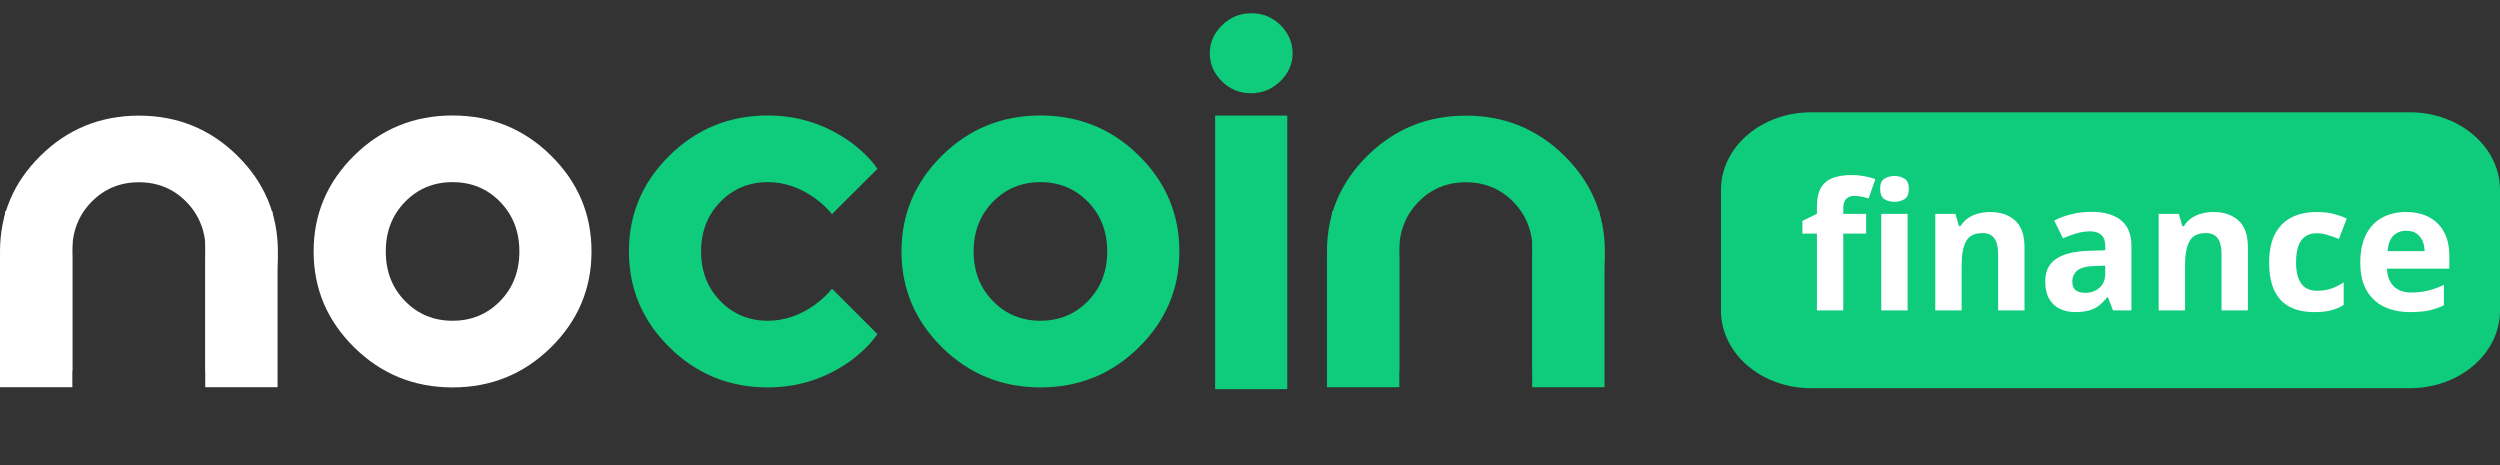
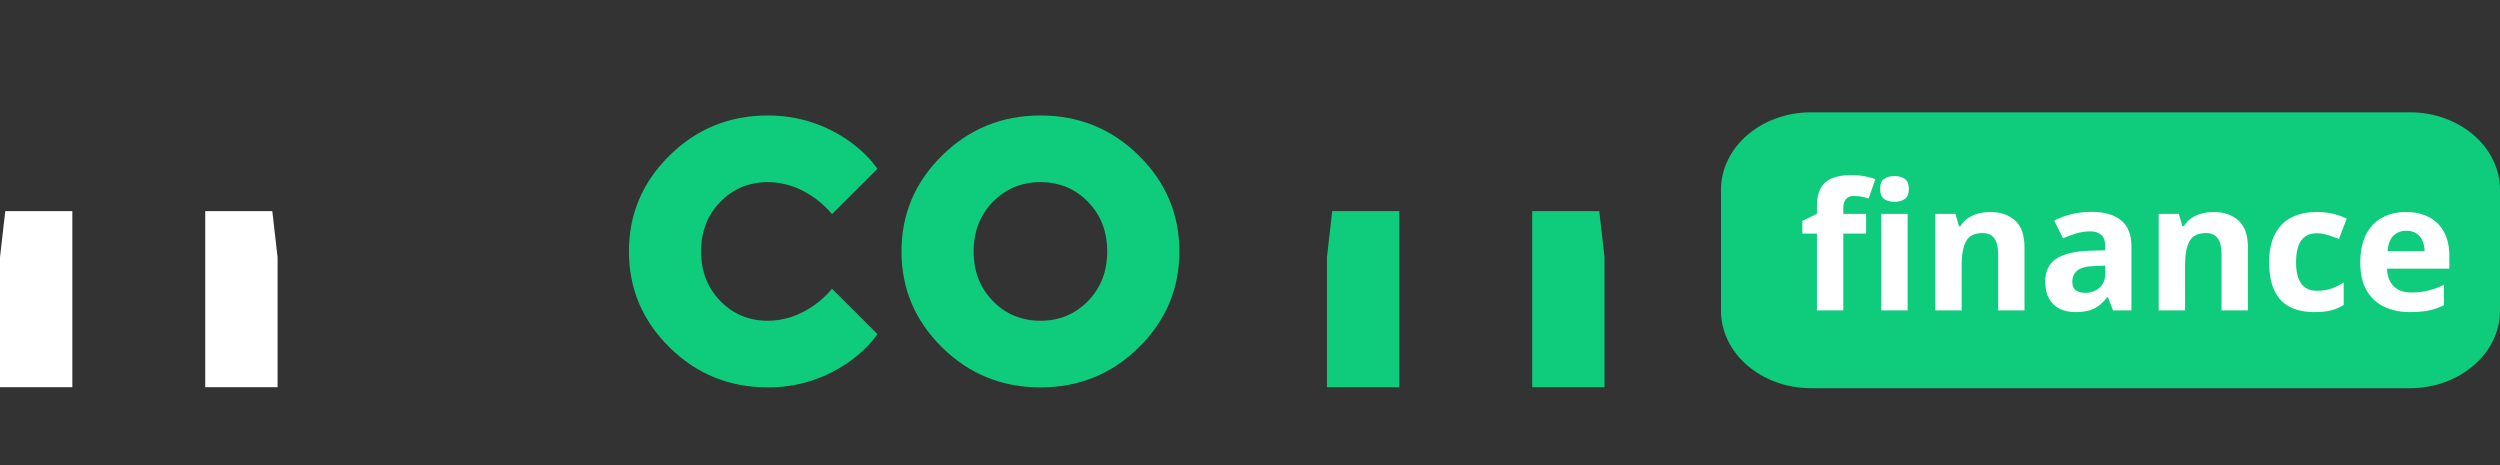
<svg xmlns="http://www.w3.org/2000/svg" width="129" height="24" viewBox="0 0 129 24" fill="none">
  <rect x="0" y="0" width="129" height="24" fill="#333333" stroke="none" />
  <g clip-path="url(#clip0_55_2833)">
    <path d="M124.347 5.795H93.455C90.885 5.795 88.802 7.587 88.802 9.799V16.027C88.802 18.238 90.885 20.031 93.455 20.031H124.347C126.917 20.031 129 18.238 129 16.027V9.799C129 7.587 126.917 5.795 124.347 5.795Z" fill="#0FCC7C" />
    <path d="M96.292 12.054H95.114V16.015H93.754V12.054H93.004V11.399L93.754 11.034V10.668C93.754 10.243 93.825 9.914 93.968 9.679C94.114 9.441 94.317 9.275 94.579 9.18C94.844 9.082 95.156 9.033 95.516 9.033C95.78 9.033 96.022 9.055 96.239 9.1C96.456 9.141 96.633 9.189 96.769 9.242L96.421 10.241C96.317 10.208 96.204 10.178 96.082 10.151C95.961 10.125 95.821 10.111 95.663 10.111C95.473 10.111 95.333 10.169 95.244 10.285C95.157 10.398 95.114 10.543 95.114 10.722V11.034H96.292V12.054ZM98.433 11.034V16.015H97.073V11.034H98.433ZM97.755 9.082C97.957 9.082 98.131 9.13 98.277 9.225C98.423 9.317 98.496 9.49 98.496 9.746C98.496 9.998 98.423 10.174 98.277 10.272C98.131 10.367 97.957 10.414 97.755 10.414C97.55 10.414 97.374 10.367 97.229 10.272C97.086 10.174 97.015 9.998 97.015 9.746C97.015 9.49 97.086 9.317 97.229 9.225C97.374 9.13 97.55 9.082 97.755 9.082ZM102.693 10.94C103.226 10.94 103.654 11.086 103.978 11.377C104.302 11.665 104.464 12.128 104.464 12.767V16.015H103.104V13.106C103.104 12.749 103.038 12.48 102.908 12.299C102.78 12.118 102.578 12.027 102.301 12.027C101.885 12.027 101.6 12.168 101.449 12.451C101.297 12.733 101.221 13.14 101.221 13.671V16.015H99.861V11.034H100.9L101.083 11.671H101.159C101.266 11.498 101.398 11.359 101.556 11.252C101.717 11.145 101.893 11.066 102.087 11.016C102.283 10.965 102.485 10.94 102.693 10.94ZM107.908 10.931C108.577 10.931 109.09 11.077 109.447 11.368C109.804 11.659 109.982 12.102 109.982 12.696V16.015H109.032L108.769 15.338H108.733C108.591 15.516 108.445 15.662 108.296 15.775C108.148 15.888 107.977 15.971 107.783 16.024C107.59 16.078 107.355 16.104 107.079 16.104C106.784 16.104 106.52 16.048 106.285 15.935C106.053 15.822 105.87 15.65 105.736 15.418C105.602 15.184 105.535 14.886 105.535 14.527C105.535 13.998 105.721 13.609 106.093 13.36C106.464 13.107 107.022 12.967 107.766 12.941L108.631 12.914V12.696C108.631 12.434 108.563 12.243 108.426 12.121C108.289 11.999 108.099 11.938 107.855 11.938C107.614 11.938 107.378 11.972 107.146 12.041C106.913 12.109 106.681 12.195 106.449 12.299L105.999 11.381C106.264 11.242 106.56 11.132 106.887 11.052C107.217 10.971 107.557 10.931 107.908 10.931ZM108.631 13.707L108.104 13.725C107.664 13.737 107.358 13.816 107.186 13.961C107.016 14.107 106.931 14.298 106.931 14.536C106.931 14.744 106.992 14.892 107.114 14.982C107.236 15.068 107.395 15.111 107.591 15.111C107.883 15.111 108.128 15.025 108.328 14.852C108.53 14.68 108.631 14.435 108.631 14.117V13.707ZM114.22 10.94C114.753 10.94 115.181 11.086 115.505 11.377C115.829 11.665 115.991 12.128 115.991 12.767V16.015H114.631V13.106C114.631 12.749 114.565 12.48 114.435 12.299C114.307 12.118 114.105 12.027 113.828 12.027C113.412 12.027 113.127 12.168 112.976 12.451C112.824 12.733 112.748 13.14 112.748 13.671V16.015H111.388V11.034H112.427L112.61 11.671H112.686C112.793 11.498 112.925 11.359 113.083 11.252C113.244 11.145 113.421 11.066 113.614 11.016C113.81 10.965 114.012 10.94 114.22 10.94ZM119.417 16.104C118.924 16.104 118.503 16.015 118.155 15.837C117.807 15.656 117.542 15.377 117.361 14.999C117.179 14.622 117.089 14.139 117.089 13.551C117.089 12.942 117.191 12.446 117.397 12.063C117.605 11.677 117.892 11.393 118.257 11.212C118.627 11.031 119.053 10.94 119.538 10.94C119.883 10.94 120.18 10.974 120.43 11.043C120.683 11.108 120.903 11.187 121.09 11.279L120.689 12.33C120.475 12.244 120.275 12.174 120.091 12.121C119.907 12.064 119.722 12.036 119.538 12.036C119.3 12.036 119.102 12.093 118.944 12.206C118.787 12.316 118.67 12.482 118.592 12.705C118.515 12.927 118.476 13.207 118.476 13.542C118.476 13.872 118.518 14.145 118.601 14.362C118.684 14.579 118.805 14.741 118.962 14.848C119.12 14.952 119.312 15.004 119.538 15.004C119.82 15.004 120.072 14.967 120.292 14.892C120.512 14.815 120.726 14.708 120.934 14.572V15.735C120.726 15.865 120.507 15.959 120.278 16.015C120.052 16.075 119.765 16.104 119.417 16.104ZM124.151 10.94C124.611 10.94 125.009 11.029 125.341 11.207C125.675 11.383 125.932 11.638 126.113 11.974C126.295 12.309 126.386 12.72 126.386 13.204V13.863H123.169C123.184 14.246 123.298 14.548 123.512 14.768C123.73 14.985 124.03 15.093 124.414 15.093C124.732 15.093 125.023 15.06 125.288 14.995C125.553 14.93 125.825 14.832 126.105 14.701V15.752C125.857 15.874 125.599 15.963 125.328 16.02C125.06 16.076 124.735 16.104 124.351 16.104C123.852 16.104 123.409 16.012 123.022 15.828C122.638 15.644 122.336 15.363 122.116 14.986C121.899 14.609 121.791 14.133 121.791 13.56C121.791 12.978 121.889 12.494 122.085 12.107C122.284 11.718 122.561 11.427 122.915 11.234C123.269 11.038 123.681 10.94 124.151 10.94ZM124.159 11.907C123.895 11.907 123.675 11.992 123.499 12.161C123.327 12.33 123.227 12.596 123.2 12.959H125.109C125.107 12.757 125.07 12.577 124.998 12.419C124.93 12.262 124.825 12.137 124.686 12.045C124.549 11.953 124.373 11.907 124.159 11.907Z" fill="white" />
-     <path d="M20.899 15.533C21.561 16.212 22.378 16.551 23.353 16.551C24.328 16.551 25.145 16.211 25.808 15.533C26.469 14.854 26.8 14.002 26.8 12.975C26.8 11.948 26.469 11.095 25.808 10.416C25.145 9.738 24.327 9.398 23.353 9.398C22.378 9.398 21.561 9.738 20.899 10.416C20.237 11.095 19.906 11.948 19.906 12.975C19.906 14.002 20.237 14.854 20.899 15.533ZM18.279 17.927C16.882 16.551 16.183 14.9 16.183 12.975C16.183 11.049 16.882 9.398 18.279 8.023C19.676 6.647 21.368 5.959 23.353 5.959C25.338 5.959 27.029 6.647 28.427 8.023C29.823 9.398 30.522 11.049 30.522 12.975C30.522 14.9 29.824 16.551 28.427 17.927C27.029 19.302 25.338 19.99 23.353 19.99C21.367 19.99 19.676 19.302 18.279 17.927Z" fill="white" />
    <path d="M42.932 14.9L45.276 17.239C44.945 17.716 44.485 18.174 43.897 18.614C42.61 19.532 41.185 19.99 39.623 19.99C37.637 19.99 35.946 19.302 34.549 17.927C33.152 16.551 32.453 14.9 32.453 12.975C32.453 11.049 33.152 9.398 34.549 8.023C35.946 6.647 37.638 5.959 39.623 5.959C41.185 5.959 42.61 6.418 43.897 7.335C44.485 7.775 44.945 8.233 45.276 8.711L42.932 11.049C42.693 10.756 42.399 10.481 42.05 10.224C41.278 9.674 40.468 9.398 39.623 9.398C38.649 9.398 37.831 9.738 37.169 10.416C36.507 11.095 36.176 11.948 36.176 12.975C36.176 14.002 36.507 14.855 37.169 15.533C37.831 16.212 38.649 16.551 39.623 16.551C40.468 16.551 41.278 16.275 42.05 15.725C42.399 15.469 42.693 15.194 42.932 14.9Z" fill="#0FCC7C" />
    <path d="M51.232 15.533C51.894 16.212 52.712 16.551 53.687 16.551C54.66 16.551 55.478 16.211 56.141 15.533C56.802 14.854 57.133 14.002 57.133 12.975C57.133 11.948 56.802 11.095 56.141 10.416C55.479 9.738 54.66 9.398 53.687 9.398C52.712 9.398 51.894 9.738 51.232 10.416C50.57 11.095 50.239 11.948 50.239 12.975C50.239 14.002 50.57 14.854 51.232 15.533ZM48.613 17.927C47.215 16.551 46.517 14.9 46.517 12.975C46.517 11.049 47.215 9.398 48.613 8.023C50.009 6.647 51.702 5.959 53.687 5.959C55.672 5.959 57.363 6.647 58.76 8.023C60.157 9.398 60.856 11.049 60.856 12.975C60.856 14.9 60.157 16.551 58.76 17.927C57.363 19.302 55.672 19.99 53.687 19.99C51.701 19.99 50.009 19.302 48.613 17.927Z" fill="#0FCC7C" />
-     <path d="M63.046 4.192C62.632 3.779 62.425 3.298 62.425 2.748C62.425 2.198 62.636 1.716 63.059 1.303C63.482 0.891 63.987 0.684 64.575 0.684C65.164 0.684 65.664 0.891 66.079 1.303C66.491 1.716 66.698 2.198 66.698 2.748C66.698 3.298 66.487 3.779 66.064 4.192C65.641 4.604 65.136 4.81 64.548 4.81C63.959 4.81 63.458 4.604 63.045 4.192H63.046Z" fill="#0FCC7C" />
-     <path d="M62.701 5.964H66.423V20.079H62.701V5.964Z" fill="#0FCC7C" />
-     <path d="M79.075 13.324C79.083 13.212 79.087 13.098 79.087 12.982C79.087 11.955 78.756 11.102 78.095 10.423C77.433 9.745 76.614 9.405 75.64 9.405C74.665 9.405 73.848 9.745 73.186 10.423C72.524 11.102 72.193 11.955 72.193 12.982C72.193 13.085 72.197 13.186 72.204 13.285V19.159C71.619 18.841 71.073 18.433 70.566 17.934C69.169 16.558 68.471 14.908 68.471 12.982C68.471 11.056 69.169 9.405 70.566 8.03C71.963 6.654 73.655 5.967 75.64 5.967C77.626 5.967 79.317 6.654 80.714 8.03C82.111 9.405 82.81 11.056 82.81 12.982C82.81 14.908 82.111 16.558 80.714 17.934C80.206 18.433 79.66 18.842 79.074 19.16V13.324H79.075Z" fill="#0FCC7C" />
    <path fill-rule="evenodd" clip-rule="evenodd" d="M68.743 10.896H72.204V19.981H68.471V13.276L68.743 10.896Z" fill="#0FCC7C" />
-     <path fill-rule="evenodd" clip-rule="evenodd" d="M82.522 10.896H79.061V19.981H82.793V13.276L82.522 10.896Z" fill="#0FCC7C" />
-     <path d="M10.604 13.324C10.613 13.212 10.617 13.098 10.617 12.982C10.617 11.955 10.286 11.102 9.624 10.423C8.962 9.745 8.144 9.405 7.17 9.405C6.195 9.405 5.378 9.745 4.716 10.423C4.054 11.102 3.723 11.955 3.723 12.982C3.723 13.085 3.726 13.186 3.733 13.285V19.159C3.148 18.841 2.603 18.433 2.096 17.934C0.699 16.558 0 14.908 0 12.982C0 11.056 0.699 9.405 2.096 8.03C3.493 6.654 5.184 5.967 7.17 5.967C9.155 5.967 10.846 6.654 12.244 8.03C13.64 9.405 14.339 11.056 14.339 12.982C14.339 14.908 13.64 16.558 12.244 17.934C11.736 18.433 11.189 18.842 10.604 19.16L10.604 13.324Z" fill="white" />
+     <path fill-rule="evenodd" clip-rule="evenodd" d="M82.522 10.896H79.061V19.981H82.793V13.276L82.522 10.896" fill="#0FCC7C" />
    <path fill-rule="evenodd" clip-rule="evenodd" d="M0.272 10.896H3.733V19.981H0V13.276L0.272 10.896Z" fill="white" />
    <path fill-rule="evenodd" clip-rule="evenodd" d="M14.051 10.896H10.59V19.981H14.323V13.276L14.051 10.896Z" fill="white" />
  </g>
  <defs>
    <clipPath id="clip0_55_2833">
      <rect width="129" height="22.632" fill="white" transform="translate(0 0.684)" />
    </clipPath>
  </defs>
</svg>